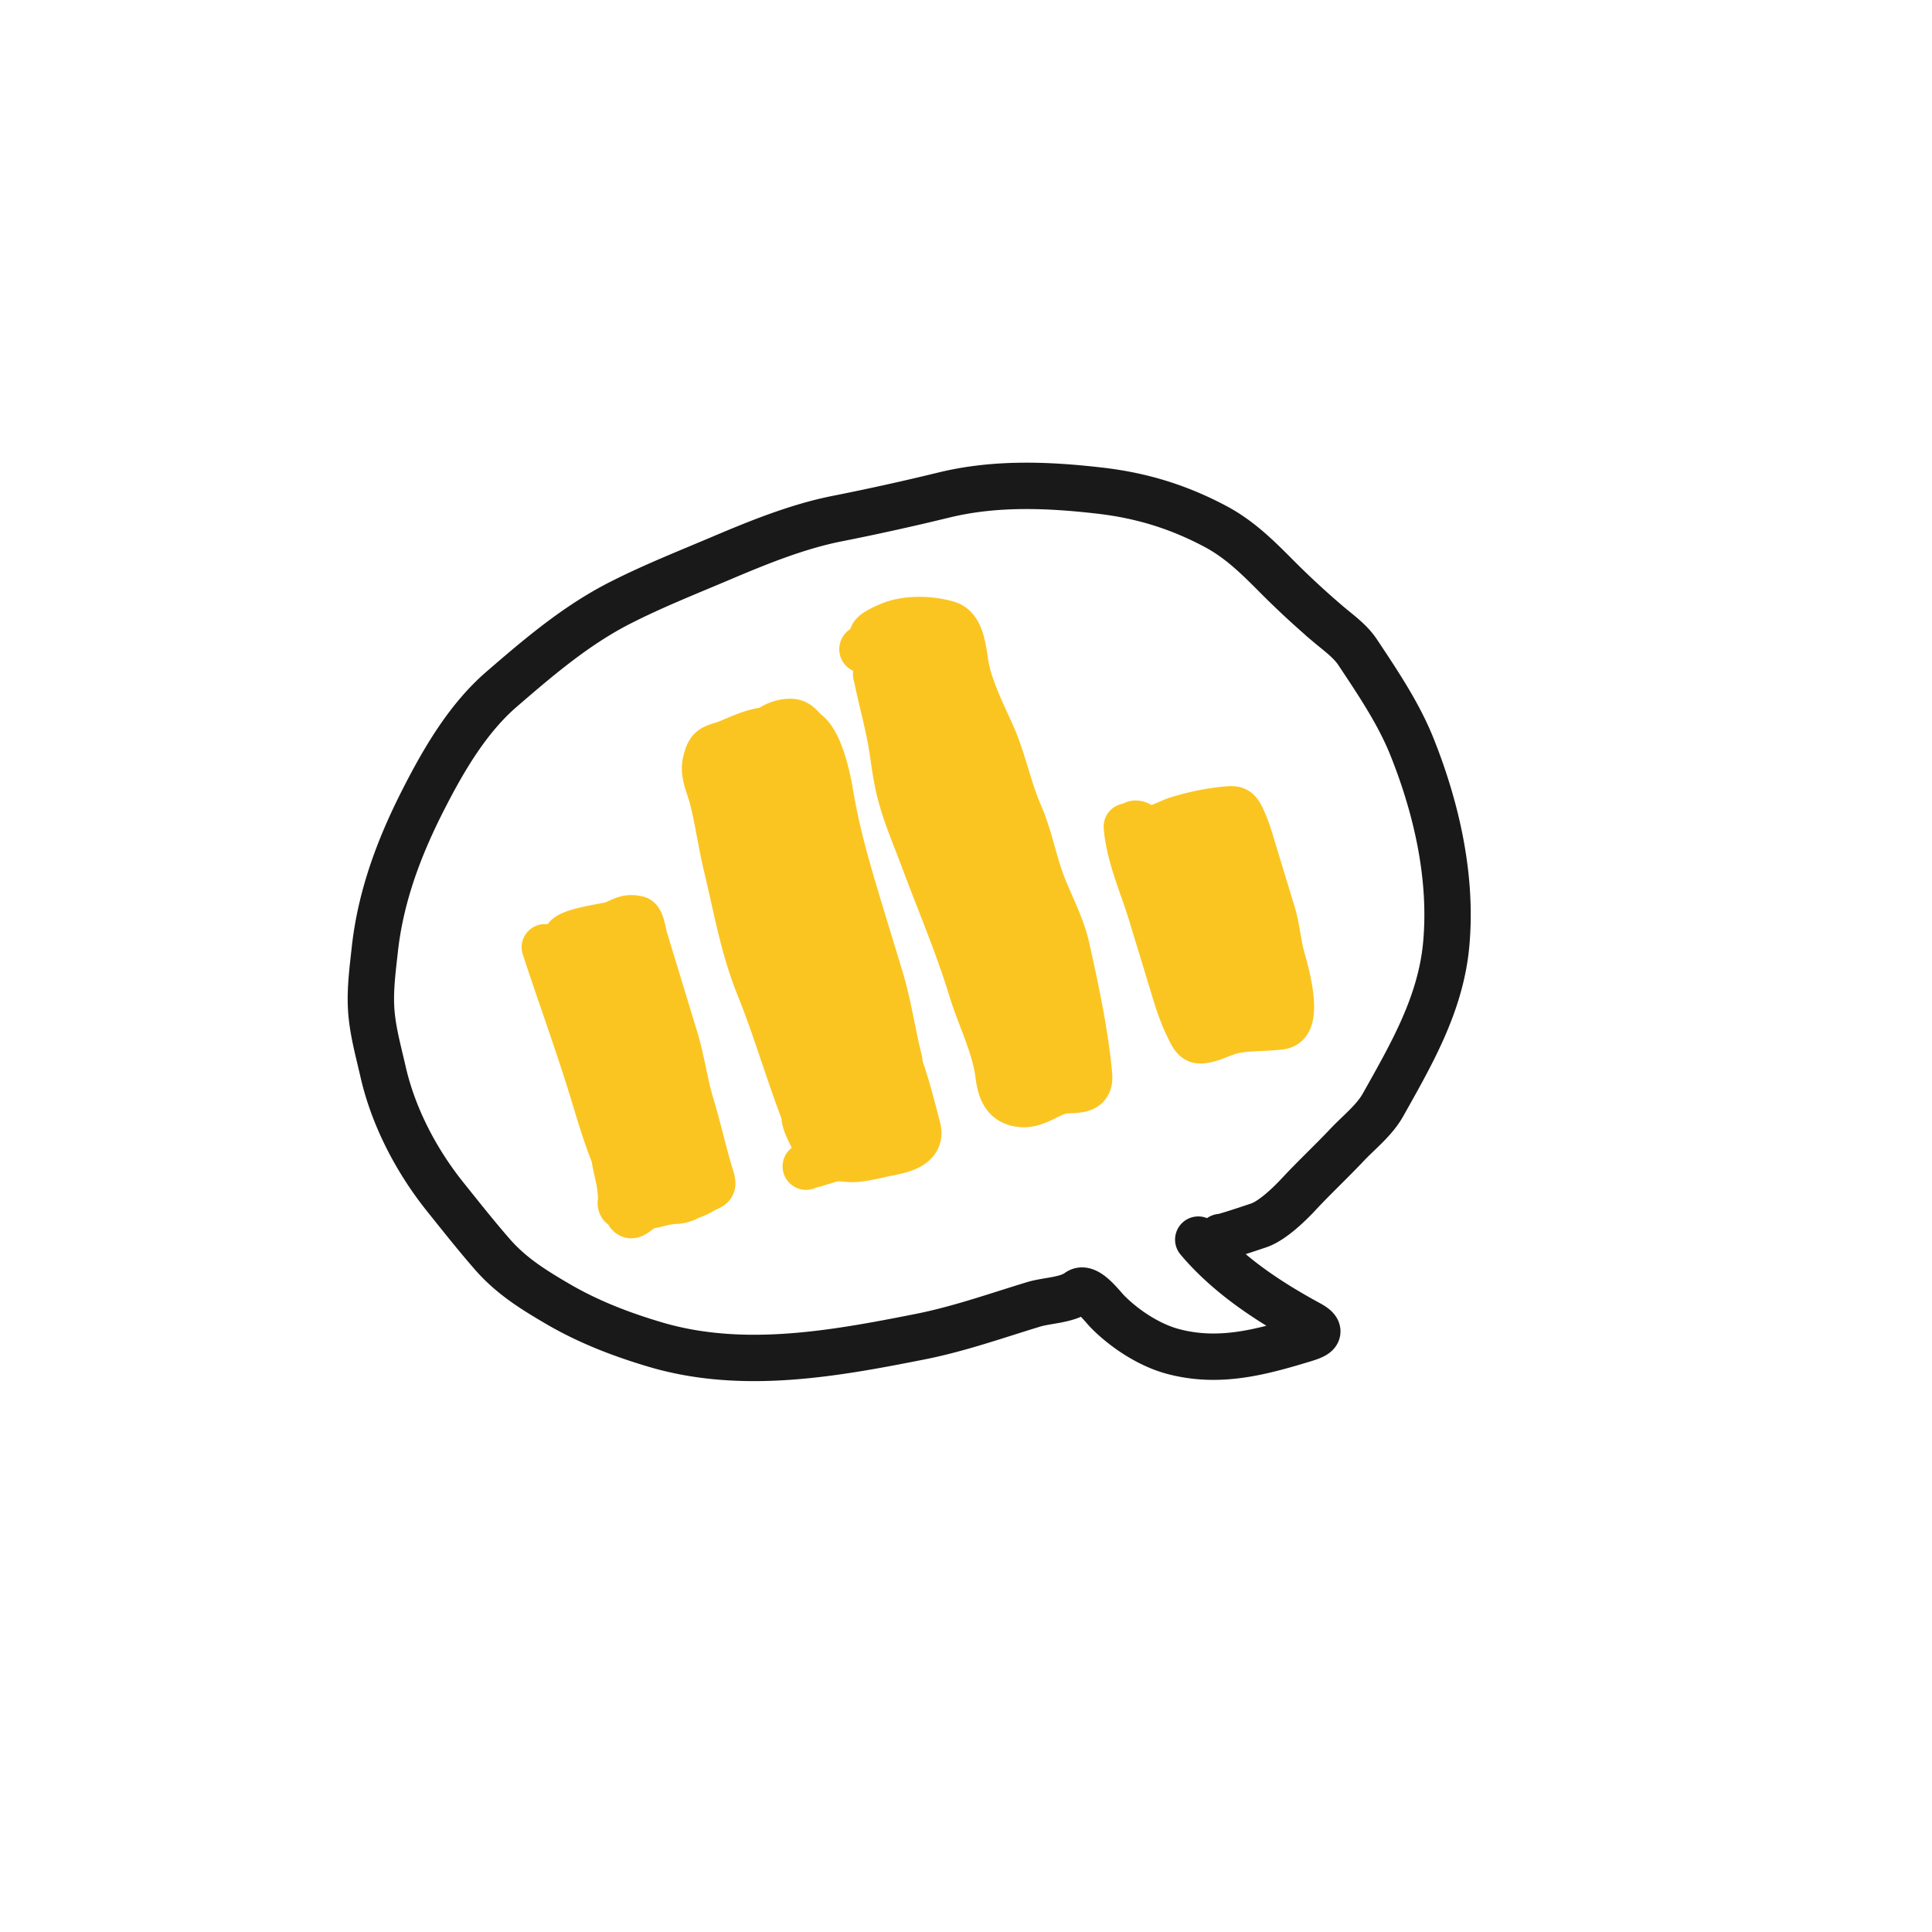
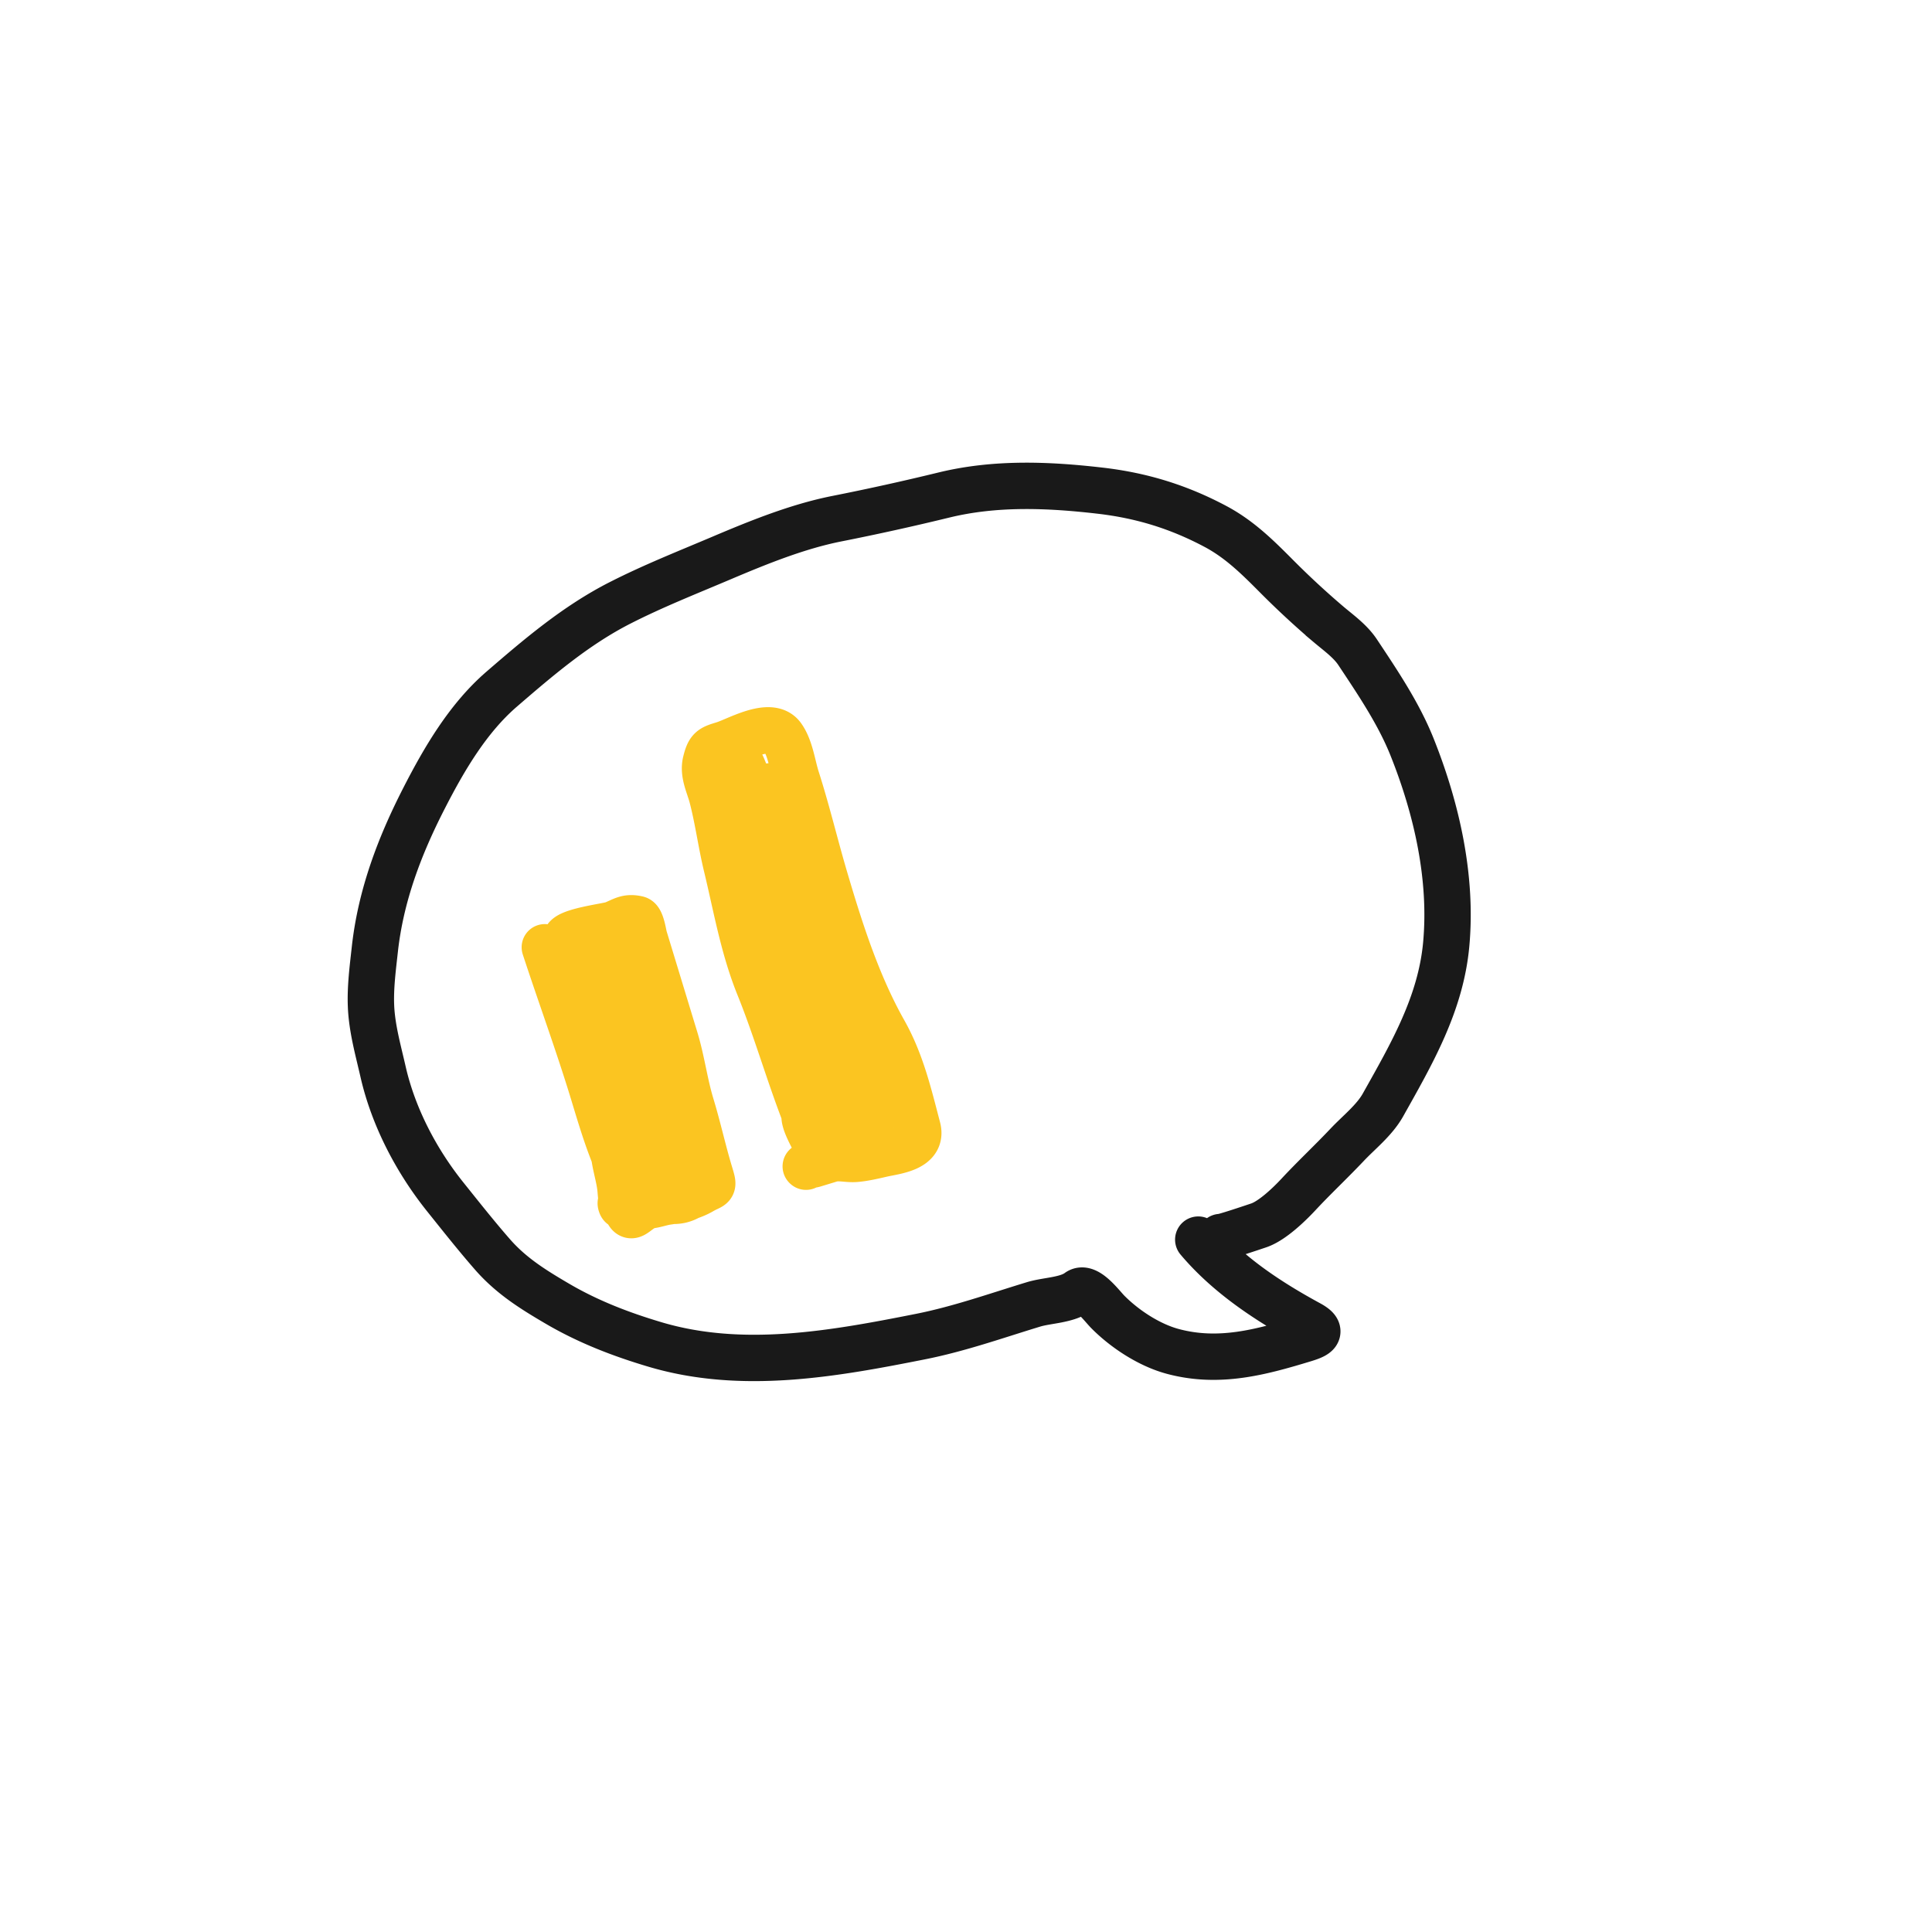
<svg xmlns="http://www.w3.org/2000/svg" width="125" height="125" fill="none">
  <g stroke-linecap="round" stroke-width="3">
    <path stroke="#191919" d="M78.964 80.036c.033.074 2.17-.65 2.475-.753.863-.29 1.965-1.349 2.57-2 1.019-1.095 2.118-2.122 3.148-3.212.769-.815 1.764-1.588 2.319-2.577 1.84-3.283 3.733-6.52 4.092-10.376.403-4.322-.612-8.795-2.21-12.792-.871-2.177-2.23-4.185-3.52-6.128-.474-.715-1.218-1.243-1.867-1.79a55 55 0 0 1-3.443-3.19c-1.206-1.212-2.35-2.336-3.874-3.15-2.398-1.278-4.804-2.013-7.477-2.322-3.392-.392-6.79-.527-10.118.285-2.31.563-4.596 1.068-6.928 1.53-2.516.5-5.05 1.525-7.407 2.525-2.222.944-4.452 1.822-6.61 2.922-2.842 1.448-5.254 3.506-7.65 5.575-2.188 1.888-3.73 4.527-5.032 7.07-1.584 3.091-2.793 6.283-3.178 9.75-.136 1.233-.303 2.488-.248 3.728.064 1.428.463 2.825.779 4.212.667 2.926 2.156 5.768 4.03 8.105.998 1.245 1.995 2.508 3.045 3.71 1.218 1.393 2.624 2.266 4.203 3.191 1.988 1.166 4.103 1.98 6.303 2.635 5.636 1.68 11.53.617 17.188-.506 2.5-.496 4.88-1.343 7.316-2.084.883-.269 2.144-.257 2.893-.813.563-.418 1.524.91 1.915 1.303 1.104 1.113 2.685 2.146 4.203 2.553 2.978.797 5.67.062 8.538-.81.798-.244 1.205-.483.278-.987-2.64-1.436-5.237-3.143-7.17-5.437" />
    <path stroke="#FBC521" d="M35.25 61.288c1.029 3.139 2.166 6.228 3.13 9.394.544 1.788 1.055 3.545 1.857 5.213.253.525.504 1.686 1.09 1.998.539.287 1.294-.072 1.834-.145.712-.098 1.598-.31 2.228-.679.732-.428.83-.182.545-1.12-.446-1.468-.766-2.962-1.211-4.425-.432-1.417-.608-2.883-1.038-4.298l-1.233-4.05-.766-2.517c-.06-.199-.187-1.14-.44-1.197-.67-.152-.916.064-1.56.332-.35.147-3.15.46-3.085 1.022.06.508.458 1.083.61 1.58.293.966.602 1.922.817 2.908.527 2.43 1.399 4.82 2.123 7.198.13.424.256.85.415 1.264.01.024.472.96.49.918.297-.704-.61-2.532-.819-3.132-1.079-3.096-1.697-6.081-1.873-9.364-.245-4.561 1.935 8.992 3.77 13.175.37.842.136-.613.099-.812a73 73 0 0 0-.811-3.75 42 42 0 0 1-.97-5.656c-.077-.745-.3-1.532-.26-2.281.006-.102-.079-.706-.01-.478.327 1.073.66 2.144.98 3.218.762 2.557.953 5.242 1.7 7.808.069.232.632 2.488-.101 2.33-1-.214-1.195-1.898-2.138-2.234-.515-.183-.935.636-.905 1.027.057.744.316 1.501.414 2.249.042.32.035.656.13.967.037.124-.015.398-.087.162-.089-.292.329.205.37.323.234.683.451.31.968-.024.475-.307 1.384-.54 1.947-.518.864.033 1.272-.356 1.941-.831M52.149 75.485c-.112-.071.367-.112.502-.153l1.08-.329c.529-.161 1.07.016 1.608-.023.549-.04 1.188-.193 1.73-.317.836-.19 2.649-.346 2.3-1.677-.576-2.187-1.056-4.266-2.174-6.251-1.725-3.063-2.834-6.537-3.825-9.897-.636-2.157-1.15-4.331-1.831-6.46-.272-.85-.405-1.995-.934-2.722-.761-1.047-2.938.248-3.797.51-.796.242-.935.295-1.144 1.13-.19.761.218 1.527.407 2.25.388 1.48.583 3.017.944 4.507.638 2.638 1.073 5.244 2.097 7.777 1.141 2.823 1.97 5.789 3.09 8.618.113.289 1.122 2.778.508 1.423-.163-.359-.762-1.365-.638-1.774.088-.293.347.505.49.774.25.468.414.94.582 1.44.336 1.002-.293-2.097-.489-3.136-.193-1.028-.958-2.991-.474-4.026.088-.189.242.253.244.257.443.994.829 2.016 1.223 3.031.232.597.507 2.504 1.114 2.87.097.058.048-.228.032-.34-.108-.724-.278-1.442-.353-2.17-.133-1.294.882.184 1.073.537.277.513.799 1.97.8.703 0-.128-.039-1.679.416-1.298.263.22.327 1.602.017.746-1.017-2.81-2.105-5.627-2.988-8.483-.496-1.604-1.038-3.177-1.578-4.765-.148-.433-.274-.873-.407-1.311l.488 1.602c.678 2.229 1.307 4.47 1.657 6.777.033.217.611 3.566-.28 2.978-1.142-.751-1.692-2.964-2.11-4.166-.382-1.096-1.352-4.438-1.014-3.329.394 1.295.817 2.584 1.176 3.888.016.059.156.541.152.697-.002.089-.1-.147-.13-.23a25 25 0 0 1-.666-2.262c-.896-3.542-1.582-7.127-2.311-10.703-.173-.846-.509-1.572-.758-2.392-.14-.46-.284-.93.044-.201.702 1.565.85 3.45 1.26 5.102.085.344.433 1.326.438.97.02-1.509-.38-3.047-.033-4.55.162-.704.541.428.59.556.404 1.067.711 2.185 1.022 3.281.064.228.706 2.676.264 1.287-.191-.6-.905-2.348-.666-1.766.326.792.708 1.6 1.337 2.193" />
-     <path stroke="#FBC521" d="M49.413 48.725c.175.277.353 1.16.322 1.06-.042-.14-.143-.959.095-.48.114.23.13 1.173-.078.534-.154-.47-.277-1.058.129-.22.397.825.39 1.526.484 2.408.1.93.483 1.856.754 2.746 1.21 3.976 2.611 7.803 4.339 11.589" />
-     <path stroke="#FBC521" d="M58.183 68.644c-.451-1.8-.694-3.613-1.237-5.395l-1.27-4.174c-.765-2.513-1.516-5.051-1.949-7.635-.177-1.057-.632-3.329-1.54-4.047-.349-.276-.528-.683-1.035-.685-1.035-.003-1.78.68-2.297 1.511M56.717 43.392c-.05.298-.042.151.065.656.25 1.185.566 2.355.8 3.544.203 1.026.3 2.066.513 3.09.354 1.705 1.032 3.205 1.633 4.822 1.044 2.808 2.249 5.61 3.12 8.473.554 1.818 1.5 3.62 1.75 5.524.137 1.048.41 1.85 1.534 1.93.99.072 1.822-.803 2.775-.882.854-.07 1.655.053 1.554-1.014-.257-2.74-.85-5.499-1.445-8.179-.317-1.425-1.005-2.684-1.536-4.034-.594-1.511-.858-3.144-1.508-4.635-.729-1.67-1.065-3.517-1.809-5.175-.586-1.307-1.287-2.7-1.616-4.1-.214-.909-.216-2.746-1.234-3.042-1.143-.333-2.689-.38-3.787.1-.223.098-1.27.533-1.053.787.691.81 1.036 2.127 1.401 3.097.62 1.646 1.165 3.319 1.782 4.966.4 1.066-.038.048-.148-.316a39 39 0 0 1-1.212-5.312c-.082-.532-.284-1.526-.02-2.067.167-.345.888 1.2.925 1.288.31.73.543 1.487.882 2.204.212.45.322.679.156.043-.111-.423-.683-3.171.638-2.223.108.077.252.407.023.226-.632-.505-1.12-1.242-1.675-1.827-.485-.51-1.17-1.022-1.787-.463-.362.328-.693.699-1.077 1.004-.34.27-.83.198-.38-.013.272-.127.77-.324.941-.564.144-.201-.403-.117-.435-.048-.06.127.226.165.344.241.298.193.568.426.786.708 1.307 1.687 1.832 4.157 2.623 6.1.167.408 2.014 5.112 2.27 5.034.139-.042-1.265-6.751-1.31-7.115-.057-.464-.335-1.619.078-1.399.513.274.699 1.63.843 2.103.563 1.85.9 3.93 1.729 5.68.186.393.123-.04.075-.196-.316-1.04-.814-1.998-1.281-2.976-.384-.802-.713-1.689-1.288-2.38-.61-.733-.341 1.048-.334 1.198.186 4.034.037 8.201.906 12.16.178.814-.016-.564-.03-.644-.253-1.312-.63-2.592-.846-3.913-.129-.783-.21-1.58-.257-2.372-.032-.549.198-.073.332.177.429.798.696 1.665.999 2.514.954 2.675 1.81 5.427 2.94 8.032.213.49.586 1.24.828 1.732l.212.424c.025.05.184.456-.086-.184-.68-1.614-1.125-3.388-1.47-5.099a73 73 0 0 1-.782-4.743c-.089-.662-.199-1.404-.028-2.066.113-.435.31.327.33.395.575 1.832 1.124 3.666 1.8 5.464.12.32 1.637 5.048 2.091 4.849.216-.094-1.893-6.403-2.058-6.985a20 20 0 0 1-.568-2.63c-.058-.406.046.052.082.17.663 2.18 1.023 4.457 1.393 6.7.265 1.603.624 3.199.826 4.812.06.48.189 1.412-.498.904-.403-.298-.699-.682-1.084-.993-.192-.154.42 1.413.642 1.69.113.14-.097-.345-.15-.517-.114-.376-.058-.43.105-.002.1.264-.03.855-.036.77-.025-.287.224-.286.422-.241.358.081-.134.038-.26.01-.367-.078-.043.496.232.54.915.144.915-1.001 1.47-1.395M72.906 53.476c.144 1.874 1.025 3.812 1.572 5.608l1.526 5.014c.232.763.518 1.617.874 2.326.137.274.35.867.727.883.602.027 1.359-.403 1.939-.567.84-.24 1.794-.21 2.658-.276.24-.019.7-.025.904-.14.92-.52.064-3.522-.151-4.275-.28-.982-.338-1.997-.636-2.977l-1.133-3.72c-.253-.834-.473-1.667-.852-2.454-.284-.592-.462-.569-1.1-.506-1.06.104-2.08.332-3.096.642-.363.11-2.208 1.038-2.24.614-.029-.37-.627-.478-.586-.197.1.701.53 1.374.839 1.991a33 33 0 0 1 1.42 3.234c.283.758.584 1.543 1.017 2.23.368.585.314.146.22-.291-.285-1.32-.865-2.567-1.083-3.901-.068-.417-.14-1.191.255-.446.406.766.814 1.573 1.374 2.242.47.56-.22-1.25-.315-1.43-.359-.674-.9-1.33-1.099-2.078-.007-.03.549.115.652.117.895.024 1.069-.831 1.782-1.008.225-.055.703 4.485.759 4.714.443 1.826.91 3.678 1.457 5.477.356 1.17-.723-2.362-1.366-3.401-.054-.087-.985-1.534-1.042-1.2-.125.738.069 1.73.151 2.47.07.623.338 2.765-.377 1.13-.06-.137-.337-1.008-.153-.404.166.545.395 1.056.733 1.52.439.604.737-.736 1.321-.793.308-.03 2.188.406 1.329.858-.571.3-1.278.792-.303.092.4-.288 1.069-.66 1.078-1.223.018-1.054-.814-2.376-1.126-3.376-.056-.184-.723-2.05-.243-1.046.426.89.749 1.817 1.035 2.758.032.105-.272-1.027-.312-1.272-.006-.036-.168-.74.157-.424.532.52.516 1.105.713 1.752" />
  </g>
</svg>